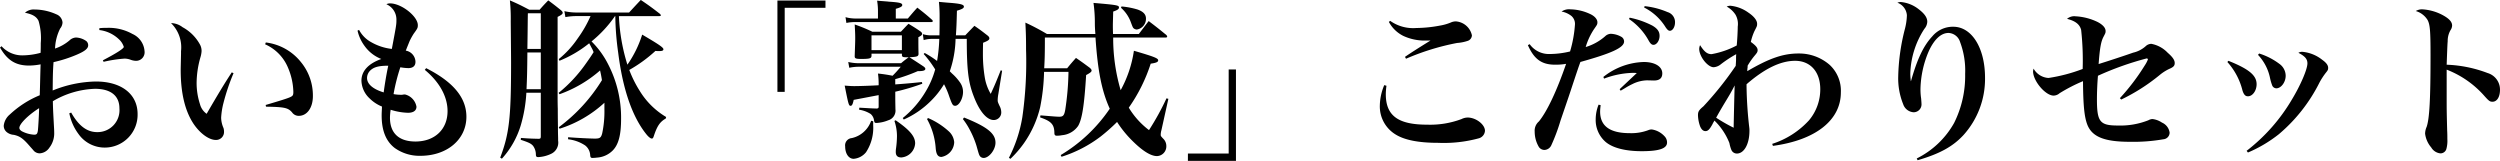
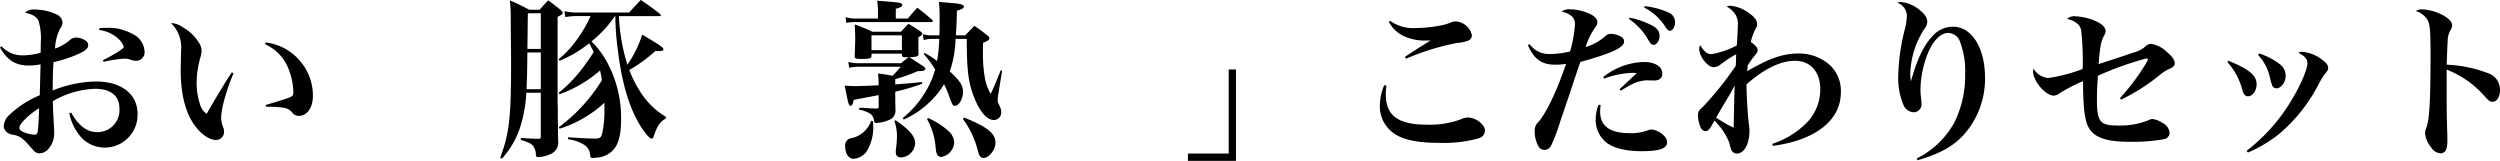
<svg xmlns="http://www.w3.org/2000/svg" width="412.131" height="26.516" viewBox="0 0 412.131 26.516">
  <g id="oimo_ttl01" transform="translate(-1282.683 -6445.843)">
    <path id="パス_1774" data-name="パス 1774" d="M1282.935,6453.459a4.587,4.587,0,0,0,3.528,1.511,11.713,11.713,0,0,0,2.912-.42c.027-.7.027-1.035.027-1.595a10.068,10.068,0,0,0-.363-3.668c-.337-.7-.98-1.092-2.24-1.344a2.135,2.135,0,0,1,1.6-.532,8.783,8.783,0,0,1,3.555.784,1.578,1.578,0,0,1,1.036,1.344,1.693,1.693,0,0,1-.391,1.008,7.958,7.958,0,0,0-.84,3.3,7.263,7.263,0,0,0,2.38-1.343,1.685,1.685,0,0,1,1.063-.477,3.126,3.126,0,0,1,1.708.588.907.907,0,0,1,.309.7c0,.532-.561.98-1.876,1.54a21.816,21.816,0,0,1-3.836,1.233c-.112,1.6-.112,2.155-.141,4.675a19.724,19.724,0,0,1,7.113-1.484c4.227,0,6.887,2.072,6.887,5.376a5.409,5.409,0,0,1-5.46,5.516,5.276,5.276,0,0,1-4.284-2.24,8.455,8.455,0,0,1-1.512-3.416l.309-.112c1.231,2.185,2.6,3.22,4.283,3.22a3.613,3.613,0,0,0,3.668-3.92c0-2.073-1.428-3.22-4.031-3.22a14.526,14.526,0,0,0-6.944,2.044c.028,1.26.028,1.26.168,3.893.028.475.055.9.055,1.259a3.849,3.849,0,0,1-.783,2.492,2.067,2.067,0,0,1-1.6.952,1.357,1.357,0,0,1-.979-.42c-.112-.14-.112-.14-.588-.672-1.148-1.344-1.681-1.736-2.717-1.96a2.041,2.041,0,0,1-1.119-.42,1.34,1.34,0,0,1-.532-1.093,2.8,2.8,0,0,1,1.008-1.847,16.242,16.242,0,0,1,4.927-3.165c.057-1.679.084-3.387.141-5.095a10.424,10.424,0,0,1-1.9.2c-2.212,0-3.584-.868-4.788-2.968Zm2.94,13.468c0,.2.14.392.42.56a5.089,5.089,0,0,0,2.016.56c.419,0,.532-.14.616-.672.055-.448.2-2.828.2-3.7C1287.274,6464.855,1285.875,6466.283,1285.875,6466.927Zm13.188-16.436a10.78,10.78,0,0,1,1.259-.056,7.982,7.982,0,0,1,4.2,1.008,3.366,3.366,0,0,1,1.989,2.828,1.41,1.41,0,0,1-1.456,1.6,2.779,2.779,0,0,1-.9-.2,3.021,3.021,0,0,0-.924-.168,21.782,21.782,0,0,0-3.471.531l-.113-.252c2.157-1.12,3.445-1.932,3.445-2.212a2.855,2.855,0,0,0-.813-1.26,5.61,5.61,0,0,0-3.219-1.512Z" />
    <path id="パス_1775" data-name="パス 1775" d="M1321.183,6457.911a34.635,34.635,0,0,0-1.68,4.983,12.347,12.347,0,0,0-.364,2.353,4.427,4.427,0,0,0,.391,1.708,2.147,2.147,0,0,1,.084.616,1.309,1.309,0,0,1-1.343,1.344c-1.148,0-2.632-1.092-3.7-2.689-1.4-2.127-2.1-5.067-2.1-8.847,0-.2,0-.2.055-2.661v-.447a5.565,5.565,0,0,0-1.651-4.62,3.2,3.2,0,0,1,1.9.672,7.134,7.134,0,0,1,2.885,2.884,2.168,2.168,0,0,1,.252,1.092,4.454,4.454,0,0,1-.2,1.037,15.638,15.638,0,0,0-.617,4.143,11.271,11.271,0,0,0,.561,3.556,2.778,2.778,0,0,0,1.092,1.568c1.82-3.136,2.912-4.956,4.143-6.832Zm5.32-5.068a8.754,8.754,0,0,1,5.8,3.249,8.65,8.65,0,0,1,1.96,5.6c0,1.9-.952,3.248-2.324,3.248a1.334,1.334,0,0,1-1.121-.588c-.671-.756-1.259-.868-4.284-.924l-.055-.28c2.463-.727,3.528-1.064,3.975-1.261.5-.223.588-.336.588-.9a10.789,10.789,0,0,0-.9-4.032,7.229,7.229,0,0,0-3.752-3.808Z" />
-     <path id="パス_1776" data-name="パス 1776" d="M1341.875,6450.771a4.93,4.93,0,0,0,1.987,2.016,8.764,8.764,0,0,0,3.416,1.12c.756-4,.756-4,.756-4.844a2.736,2.736,0,0,0-1.651-2.52,1.176,1.176,0,0,1,.616-.14c1.848,0,4.564,2.128,4.564,3.584,0,.448-.056.56-.672,1.4a11,11,0,0,0-.672,1.206c-.056.139-.225.559-.477,1.175-.027.084-.084.224-.168.42a1.918,1.918,0,0,1,1.6,1.848c0,.672-.42,1.036-1.177,1.036a7.924,7.924,0,0,1-1.315-.14,30.405,30.405,0,0,0-1.12,4.424,6.779,6.779,0,0,0,1.259.112,1.158,1.158,0,0,0,.309-.028,1.856,1.856,0,0,1,.308-.028,2.524,2.524,0,0,1,1.9,2.016c0,.644-.5,1.008-1.4,1.008a10.357,10.357,0,0,1-2.855-.5,9.794,9.794,0,0,0-.112,1.316c0,2.548,1.484,3.92,4.2,3.92,3.164,0,5.292-1.988,5.292-5.012,0-2.38-1.317-4.788-3.752-6.8l.224-.28c4.48,2.269,6.635,4.872,6.635,8.008,0,3.752-3.191,6.44-7.588,6.44a7.023,7.023,0,0,1-4.227-1.288c-1.456-1.12-2.156-2.884-2.156-5.376,0-.392.028-.756.055-1.456a6.166,6.166,0,0,1-2.044-1.345,4.142,4.142,0,0,1-1.343-2.912c0-1.6,1.148-2.827,3.276-3.584a6.137,6.137,0,0,1-2.744-2.127,6.747,6.747,0,0,1-1.176-2.548Zm1.848,6.692a1.768,1.768,0,0,0-.533,1.232c0,1.008.981,1.848,2.745,2.38.168-1.288.475-3.164.755-4.4C1345.123,6456.679,1344.311,6456.9,1343.723,6457.463Z" />
    <path id="パス_1777" data-name="パス 1777" d="M1374.606,6461.97c0,.282,0,.924.029,1.821,0,.5,0,1.232.028,3.052,0,.616,0,.812.027,1.82v.364a2.032,2.032,0,0,1-1.063,2.128,5.553,5.553,0,0,1-2.212.588c-.309,0-.393-.112-.393-.5a2.426,2.426,0,0,0-.475-1.372c-.336-.363-.645-.532-2.017-.981l.029-.307c1.148.084,1.568.112,2.828.139h.084c.307,0,.364-.084.364-.447v-7.14h-2.38a23.633,23.633,0,0,1-.925,5.377,14.391,14.391,0,0,1-3.107,5.487l-.28-.168c1.484-3.92,1.792-6.525,1.792-15.652,0-.617,0-.617-.056-6.8a29.3,29.3,0,0,0-.141-3.472c1.429.616,1.849.84,3.193,1.54h1.708c.616-.7.811-.9,1.427-1.54.953.7,1.233.924,2.073,1.6.223.2.307.307.307.448,0,.2-.223.363-.84.672Zm-2.771-7.475h-2.212c-.028,3.108-.057,4.2-.141,6.048h2.353Zm0-6.468h-2.128c-.028.561-.028,2.52-.084,5.88h2.212Zm2.968,18.788a27.7,27.7,0,0,0,7.112-7.757c-.112-.7-.168-.979-.309-1.6a20.584,20.584,0,0,1-6.691,3.92l-.141-.224a23.593,23.593,0,0,0,4.424-4.732c.645-.9.981-1.4,1.345-1.988l-.168-.392c-.057-.14-.2-.364-.364-.7-.113-.2-.113-.2-.2-.364a19.341,19.341,0,0,1-4.9,2.884l-.112-.279a15.657,15.657,0,0,0,3.107-3.389,19.955,19.955,0,0,0,2.129-3.7h-2.268a10.455,10.455,0,0,0-1.876.168l-.168-.981a8.705,8.705,0,0,0,2.015.225h8.653c.643-.7,1.288-1.4,1.931-2.073,1.4.952,1.82,1.26,3.164,2.3.084.114.141.168.141.225,0,.084-.084.141-.28.141h-6.636a31.188,31.188,0,0,0,1.4,8.007,18.019,18.019,0,0,0,2.437-4.957c2.771,1.625,3.5,2.129,3.5,2.409,0,.224-.2.308-.729.308a5.038,5.038,0,0,1-.588-.028,23.07,23.07,0,0,1-4.311,3.136,19.218,19.218,0,0,0,1.735,3.472,12.676,12.676,0,0,0,4.341,4.283l-.057.252c-.979.561-1.427,1.233-1.988,2.941-.084.252-.168.364-.308.364-.223,0-.559-.28-.9-.7-2.324-2.884-3.893-7.42-4.648-13.441a46.7,46.7,0,0,1-.476-6.046h-.057a19.91,19.91,0,0,1-3.863,4.171,14.527,14.527,0,0,1,2.743,3.78,19.072,19.072,0,0,1,2.128,8.988c0,2.66-.42,4.256-1.4,5.236a4.023,4.023,0,0,1-2.576,1.148,5.8,5.8,0,0,1-.728.056c-.28,0-.364-.084-.393-.5a2.151,2.151,0,0,0-.839-1.569,6.433,6.433,0,0,0-2.8-1.008v-.335c1.483.112,3.7.224,4.424.224.811,0,1.007-.141,1.2-.868a17.436,17.436,0,0,0,.364-3.976v-1.064a19.673,19.673,0,0,1-7.393,4.284Z" />
-     <path id="パス_1778" data-name="パス 1778" d="M1418.763,6447.131h-6.72v13.86h-1.2v-15.064h7.924Z" />
    <path id="パス_1779" data-name="パス 1779" d="M1431.194,6451.079c.561-.588.7-.756,1.261-1.316.867.532,1.119.672,1.932,1.232.223.168.307.28.307.42,0,.2-.168.337-.615.559,0,1.485,0,1.653.027,2.773-.027.391-.252.475-1.511.532,1.147.729,1.9,1.232,2.324,1.512.224.168.308.28.308.392,0,.28-.336.392-1.26.392a27.627,27.627,0,0,1-3.7,1.315v.869c1.484-.112,2.268-.167,4.4-.392l.056.28a36.711,36.711,0,0,1-4.452,1.316v.755c0,.618,0,.618.028,2.157a1.656,1.656,0,0,1-1.176,1.792,5.942,5.942,0,0,1-1.96.448c-.28,0-.337-.084-.392-.42a1.657,1.657,0,0,0-.56-1.064,4.861,4.861,0,0,0-1.9-.7l.028-.336c1.624.084,1.735.112,2.884.14.252-.028.307-.084.307-.364v-1.848c-3.08.588-3.08.588-4.115.783-.14.7-.28.981-.505.981-.307,0-.363-.224-.979-3.332.756.056,1.12.084,1.568.084.756,0,2.6-.056,4.031-.14v-.252a12.08,12.08,0,0,0-.111-1.68,23.865,23.865,0,0,1,2.407.364,18.785,18.785,0,0,0,1.345-1.484h-6.973a7.531,7.531,0,0,0-1.511.168l-.168-.952a7.738,7.738,0,0,0,1.679.2h7.029c.532-.449.643-.533,1.259-.98h-.336c-.616,0-.755-.057-.784-.336v-.252h-5.011V6455c0,.475-.281.559-1.708.559-.869,0-1.064-.084-1.064-.42v-.084c.084-2.407.084-2.462.084-2.966,0-.645-.028-1.149-.084-2.213a26.542,26.542,0,0,1,2.911,1.2Zm-4.563,14.757v.672a7.344,7.344,0,0,1-1.176,4.423,2.936,2.936,0,0,1-2.044,1.092c-.812,0-1.4-.84-1.4-2.045a1.2,1.2,0,0,1,1.092-1.371,4.386,4.386,0,0,0,3.192-2.856Zm5.712-16.941c.672-.784.868-1.036,1.567-1.792,1.065.84,1.4,1.092,2.408,1.989a.405.405,0,0,1,.141.223c0,.112-.112.168-.309.168h-12.4a7.013,7.013,0,0,0-1.54.14l-.141-.951a6.05,6.05,0,0,0,1.681.223h3.668V6447.8a10.779,10.779,0,0,0-.141-1.847c.869.084,1.54.112,1.96.168,1.737.112,2.185.224,2.185.56,0,.224-.28.392-1.065.616v1.6Zm-5.992,5.208h5.011v-2.435h-5.011Zm3.975,11.564c2.324,1.6,3.221,2.66,3.221,3.807a2.47,2.47,0,0,1-2.269,2.325c-.615,0-.924-.28-.924-.9a3.465,3.465,0,0,1,.029-.5,16.069,16.069,0,0,0,.168-2.128,7.792,7.792,0,0,0-.42-2.492Zm7.225-14c.027-.953.027-1.709.027-2.941a23.611,23.611,0,0,0-.111-2.576q1.3.126,1.931.168c1.653.14,2.185.28,2.185.616,0,.252-.28.42-1.148.672-.056,2.184-.084,2.828-.168,4.061h1.54c.616-.645.616-.645,1.511-1.569.981.672,1.26.9,2.128,1.569.252.195.336.336.336.5,0,.252-.252.42-1.036.727-.027.952-.027,1.568-.027,1.9a23.172,23.172,0,0,0,.307,3.809,7.76,7.76,0,0,0,.981,2.716c.7-1.512.924-2.071,1.651-3.892l.225.084-.616,3.808a6.244,6.244,0,0,0-.113,1.009c0,.306.029.363.309.979a2.216,2.216,0,0,1,.279,1.008,1.244,1.244,0,0,1-1.231,1.315c-1.149,0-2.353-1.427-3.277-3.836-.923-2.351-1.175-4.395-1.175-9.546h-1.848a17.66,17.66,0,0,1-.952,5.347l.364.364a8.17,8.17,0,0,1,1.344,1.512,2.667,2.667,0,0,1,.475,1.512c0,1.12-.671,2.3-1.288,2.3-.391,0-.5-.168-.979-1.512a12.721,12.721,0,0,0-.868-2.044,13.8,13.8,0,0,1-2.128,2.716,14.774,14.774,0,0,1-4.508,3.107l-.168-.252a16.077,16.077,0,0,0,3.695-4.227,14.594,14.594,0,0,0,1.653-3.78,17.672,17.672,0,0,0-1.9-2.548l.168-.168a16.6,16.6,0,0,1,2.044,1.316,25.926,25.926,0,0,0,.364-3.639h-1.259a4.831,4.831,0,0,0-1.317.2l-.139-.981a4.651,4.651,0,0,0,1.456.2Zm-1.876,13.634a12.234,12.234,0,0,1,3.471,2.241,2.715,2.715,0,0,1,.84,1.736,2.557,2.557,0,0,1-2.1,2.436c-.588,0-.868-.42-.952-1.456a11.442,11.442,0,0,0-1.428-4.789Zm5.935-.084c3.836,1.541,5.181,2.633,5.181,4.145,0,1.176-1.064,2.52-1.96,2.52a.79.79,0,0,1-.589-.28c-.168-.252-.168-.252-.588-1.736a14.742,14.742,0,0,0-1.12-2.66,11.4,11.4,0,0,0-1.119-1.737Z" />
-     <path id="パス_1780" data-name="パス 1780" d="M1470.423,6451.443c.643-.84.868-1.148,1.624-2.128,1.288.98,1.68,1.288,2.939,2.323a.634.634,0,0,1,.113.252c0,.084-.113.141-.252.141h-8.653a30.382,30.382,0,0,0,1.233,8.68,19.236,19.236,0,0,0,2.183-6.5c3.277.953,4,1.232,4,1.568,0,.28-.279.42-1.231.56a26.911,26.911,0,0,1-3.612,7.252,13.111,13.111,0,0,0,3.332,3.7,42.97,42.97,0,0,0,2.883-5.237l.309.084-1.149,5.181a2.925,2.925,0,0,0-.112.7c0,.252,0,.252.532.812a1.684,1.684,0,0,1,.393,1.093,1.6,1.6,0,0,1-1.54,1.651c-1.065,0-2.492-.924-4.257-2.716a18.009,18.009,0,0,1-2.323-2.912,30.058,30.058,0,0,1-2.716,2.408,21.082,21.082,0,0,1-6.44,3.332l-.14-.28a25.666,25.666,0,0,0,8.092-7.644c-1.317-2.884-1.989-6.244-2.353-11.732h-8.344c0,2.632-.027,3.611-.112,5.068h3.78c.617-.756.813-.98,1.457-1.709.98.673,1.288.9,2.268,1.625.224.2.308.336.308.448,0,.2-.168.364-.9.755-.307,5.013-.672,7.281-1.315,8.374a3.583,3.583,0,0,1-2.66,1.539,4.488,4.488,0,0,1-.84.084c-.309,0-.42-.112-.42-.5-.028-1.371-.532-1.9-2.353-2.52l.057-.336c2.071.168,2.66.224,3.107.224.617,0,.813-.2.981-1.148a44.459,44.459,0,0,0,.532-6.244H1454.8a33.335,33.335,0,0,1-.645,5.824,17.377,17.377,0,0,1-2.632,5.879,17.706,17.706,0,0,1-2.267,2.633l-.252-.168a22.649,22.649,0,0,0,2.212-6.692,64.006,64.006,0,0,0,.616-11.088c0-2.071-.028-2.8-.112-4.508a36.276,36.276,0,0,1,3.555,1.876h7.981c-.057-.812-.084-1.2-.084-1.792a23.3,23.3,0,0,0-.225-3.332c3.92.336,4.2.392,4.2.756,0,.252-.223.42-.952.672-.027,1.177-.055,1.876-.055,2.268,0,.336,0,.588.028,1.428Zm-2.857-4.536a13.071,13.071,0,0,1,2.632.5c.952.336,1.4.811,1.4,1.484a1.783,1.783,0,0,1-1.512,1.82.892.892,0,0,1-.477-.168c-.168-.14-.195-.224-.475-.952a5.811,5.811,0,0,0-1.653-2.464Z" />
    <path id="パス_1781" data-name="パス 1781" d="M1478.515,6471.155h6.719v-13.86h1.2v15.064h-7.923Z" />
    <path id="パス_1782" data-name="パス 1782" d="M1511.247,6459.983a10.467,10.467,0,0,0-.112,1.372c0,3.556,2.015,5.039,6.8,5.039a14.686,14.686,0,0,0,5.685-.924,2.391,2.391,0,0,1,1.008-.252c1.372,0,2.855,1.149,2.855,2.185a1.372,1.372,0,0,1-.979,1.231,21.914,21.914,0,0,1-6.721.756c-3.3,0-5.628-.475-7.111-1.427a5.4,5.4,0,0,1-2.521-4.7,9.023,9.023,0,0,1,.729-3.388Zm.615-10.7a6.533,6.533,0,0,0,4.313,1.176,21.753,21.753,0,0,0,3.864-.392,8.237,8.237,0,0,0,1.987-.588,2.39,2.39,0,0,1,.617-.112,2.914,2.914,0,0,1,2.688,2.3.994.994,0,0,1-.728.924,7,7,0,0,1-1.708.335,39.88,39.88,0,0,0-8.428,2.6l-.168-.309c.756-.531,2.38-1.567,4.2-2.687h-.841a8.366,8.366,0,0,1-3.611-.756,5.467,5.467,0,0,1-2.408-2.324Z" />
    <path id="パス_1783" data-name="パス 1783" d="M1534.851,6453.123a3.894,3.894,0,0,0,3.3,1.624,14.528,14.528,0,0,0,3.361-.42,20.271,20.271,0,0,0,.811-4.508,1.721,1.721,0,0,0-.588-1.345,3.694,3.694,0,0,0-1.624-.727,2.139,2.139,0,0,1,1.456-.364,7.97,7.97,0,0,1,3.221.755c.756.336,1.231.87,1.231,1.373,0,.336-.055.42-.448.98a10.693,10.693,0,0,0-1.483,3.108,8.6,8.6,0,0,0,3.191-1.763,1.44,1.44,0,0,1,.925-.421,3.779,3.779,0,0,1,1.764.5.881.881,0,0,1,.448.755v.056c-.057.98-2.044,1.9-7.2,3.332-.365,1.008-.365,1.008-1.233,3.612-.531,1.624-.531,1.624-2.044,6.047a30.763,30.763,0,0,1-1.54,4.118,1.3,1.3,0,0,1-1.119.727,1.114,1.114,0,0,1-.9-.475,4.94,4.94,0,0,1-.7-2.549,2,2,0,0,1,.7-1.68c1.343-1.652,2.94-5.012,4.48-9.492a9.732,9.732,0,0,1-1.849.14c-2.183,0-3.443-.923-4.452-3.22Zm11.7,10.052c-.056.532-.084.812-.084,1.064,0,2.38,1.6,3.556,4.9,3.556a7.95,7.95,0,0,0,3.053-.5,1.416,1.416,0,0,1,.559-.112,3.552,3.552,0,0,1,2.1,1.12,1.442,1.442,0,0,1,.42,1.036c0,.98-1.288,1.428-4.172,1.428-2.688,0-4.761-.532-5.936-1.512a4.771,4.771,0,0,1-1.653-3.752,6.453,6.453,0,0,1,.477-2.407Zm.448-4.648a11.2,11.2,0,0,1,6.664-2.464c1.848,0,3.052.756,3.052,1.876,0,.783-.448,1.176-1.372,1.176l-1.092-.027a5.608,5.608,0,0,0-2.464.615,10.839,10.839,0,0,0-1.177.644c-.336.2-.42.252-.756.448l-.168-.252,2.829-2.66c-.308-.028-.56-.028-.7-.028a14.352,14.352,0,0,0-4.7.951Zm4.34-9.771a14.143,14.143,0,0,1,3.752,1.315c.84.5,1.176.979,1.176,1.681,0,.783-.476,1.483-1.008,1.483-.281,0-.5-.2-.756-.643a10.2,10.2,0,0,0-3.277-3.613Zm2.464-1.9a13.085,13.085,0,0,1,3.78.98,1.72,1.72,0,0,1,1.231,1.708c0,.728-.391,1.372-.839,1.372-.252,0-.42-.168-.7-.56a8.891,8.891,0,0,0-3.555-3.276Z" />
    <path id="パス_1784" data-name="パス 1784" d="M1574.835,6469.558a13.978,13.978,0,0,0,6.075-3.891,7.94,7.94,0,0,0,1.849-5.124c0-2.856-1.624-4.676-4.145-4.676-2.407,0-5.04,1.288-8.008,3.864v.392a65.789,65.789,0,0,0,.449,6.748,3.231,3.231,0,0,1,.028.56c0,2.127-.868,3.724-2.072,3.724a.981.981,0,0,1-.924-.644,5.984,5.984,0,0,1-.309-1.091,10.556,10.556,0,0,0-2.464-3.7c-.139.252-.251.42-.307.561-.5.924-.784,1.176-1.176,1.176-.364,0-.644-.252-.868-.756a5.869,5.869,0,0,1-.364-1.848c0-.616.139-.84.9-1.484a55.109,55.109,0,0,0,5.319-6.664c.029-.392.029-.392.057-.951,0-.534,0-.588.027-.981a20.012,20.012,0,0,0-2.519,1.652,2.089,2.089,0,0,1-1.2.5c-.981,0-2.38-1.763-2.38-3.024a1.747,1.747,0,0,1,.14-.616c.7,1.092,1.175,1.484,1.9,1.484a14.23,14.23,0,0,0,4.143-1.428c.084-.784.168-2.408.168-3.108a3.093,3.093,0,0,0-.363-1.96,4.045,4.045,0,0,0-1.456-1.344,1.442,1.442,0,0,1,.588-.14,6.047,6.047,0,0,1,2.968,1.121c.924.615,1.456,1.287,1.456,1.847,0,.364,0,.364-.448,1.232a8.945,8.945,0,0,0-.588,1.764c.839.616,1.12.952,1.12,1.372,0,.252-.084.419-.5.9a12.232,12.232,0,0,0-1.149,1.652v.252a3.808,3.808,0,0,0-.055.644c3.639-2.128,5.908-2.912,8.456-2.912a7.674,7.674,0,0,1,5.124,1.876,5.813,5.813,0,0,1,1.847,4.536c0,4.592-4.171,7.868-11.2,8.819Zm-7.868-6.691c-.616,1.036-.924,1.568-1.372,2.38a26.538,26.538,0,0,0,2.884,1.652c.028-1.456.112-5.349.167-6.972C1568.143,6460.907,1567.891,6461.355,1566.967,6462.867Z" />
    <path id="パス_1785" data-name="パス 1785" d="M1598.663,6471.967a14.378,14.378,0,0,0,6.159-5.852,17.333,17.333,0,0,0,1.821-8.092,13.359,13.359,0,0,0-.84-5.264,2.084,2.084,0,0,0-1.905-1.484c-1.259,0-2.435,1.12-3.332,3.192a16.593,16.593,0,0,0-1.288,5.992,10.116,10.116,0,0,0,.113,1.652c.028.363.055.729.055.84a1.3,1.3,0,0,1-1.288,1.4,1.944,1.944,0,0,1-1.735-1.343,11.3,11.3,0,0,1-.813-4.565,33.8,33.8,0,0,1,1.12-7.9,10.115,10.115,0,0,0,.309-2.184,2.391,2.391,0,0,0-1.568-2.072,1.762,1.762,0,0,1,.559-.112,5.566,5.566,0,0,1,2.969,1.2c.951.728,1.4,1.373,1.4,2.044a1.9,1.9,0,0,1-.475,1.176,14.171,14.171,0,0,0-2.324,7.42c0,.336.028.615.084,1.2h.028c1.036-3.668,2.071-5.823,3.5-7.363a4.417,4.417,0,0,1,3.472-1.6c3.051,0,5.236,3.5,5.236,8.4a13.822,13.822,0,0,1-3.557,9.463c-1.763,1.9-3.92,3.08-7.559,4.144Z" />
    <path id="パス_1786" data-name="パス 1786" d="M1632.15,6462.027a35.165,35.165,0,0,0,4.088-5.376,5,5,0,0,0,.533-1.009.188.188,0,0,0-.2-.168,49.61,49.61,0,0,0-8.035,2.857c-.112,1.261-.168,2.828-.168,3.864,0,3.725.476,4.34,3.443,4.34a12.558,12.558,0,0,0,5.04-.868,1.468,1.468,0,0,1,.672-.2,3.543,3.543,0,0,1,1.569.588,2.116,2.116,0,0,1,1.259,1.653,1.108,1.108,0,0,1-1.007,1.091,28.814,28.814,0,0,1-5.516.42c-4.228,0-6.272-.811-7.057-2.855-.475-1.26-.671-3.108-.7-7.141a27.383,27.383,0,0,0-3.863,1.989,1.531,1.531,0,0,1-.981.392c-1.343,0-3.387-2.408-3.387-4a2.235,2.235,0,0,1,.084-.448,3.023,3.023,0,0,0,2.464,1.54,27.112,27.112,0,0,0,5.628-1.484,45.822,45.822,0,0,0-.252-6.44c-.224-.9-.953-1.484-2.325-1.82a1.831,1.831,0,0,1,1.429-.42,9.407,9.407,0,0,1,3.64.952c.84.448,1.288.952,1.288,1.484,0,.28-.028.335-.336.923-.42.785-.616,1.849-.813,4.509,1.54-.475,4.592-1.484,5.685-1.876a4.628,4.628,0,0,0,2.071-1.064,1.4,1.4,0,0,1,.925-.392,4.982,4.982,0,0,1,2.716,1.483c.811.7,1.147,1.206,1.147,1.681,0,.448-.195.672-.923.98a7.507,7.507,0,0,0-1.569,1.007,31.258,31.258,0,0,1-6.327,4.034Z" />
    <path id="パス_1787" data-name="パス 1787" d="M1650.043,6455.867c3.416,1.372,4.647,2.408,4.647,3.864,0,1.064-.671,1.987-1.427,1.987-.42,0-.672-.251-.9-.951a10.934,10.934,0,0,0-2.491-4.7Zm3,14.84a29.621,29.621,0,0,0,7.447-8.428c1.429-2.352,2.577-5.012,2.577-5.992,0-.7-.392-1.176-1.485-1.737a1.181,1.181,0,0,1,.645-.167,6.171,6.171,0,0,1,3.276,1.316c.672.476.98.9.98,1.316,0,.336-.056.42-.392.84a11.235,11.235,0,0,0-1.065,1.653,26.846,26.846,0,0,1-6.664,8.455,22.067,22.067,0,0,1-5.1,3.024Zm2.071-16.044a11.057,11.057,0,0,1,3.332,1.708,2.431,2.431,0,0,1,1.037,1.96c0,1.063-.756,2.072-1.541,2.072a.755.755,0,0,1-.671-.448,8.316,8.316,0,0,1-.365-1.233,7.81,7.81,0,0,0-1.987-3.836Z" />
    <path id="パス_1788" data-name="パス 1788" d="M1682.019,6447.383a8.13,8.13,0,0,1,3.08.812c1.232.616,1.82,1.2,1.82,1.848a1.408,1.408,0,0,1-.252.756,3.562,3.562,0,0,0-.477,1.848c-.055.56-.111,2.38-.168,3.864a20.952,20.952,0,0,1,6.749,1.372,2.851,2.851,0,0,1,2.043,2.744c0,1.2-.5,1.988-1.231,1.988-.421,0-.589-.111-1.316-.924a15.966,15.966,0,0,0-6.245-4.368v4.395c0,2.353,0,2.353.084,5.685.029.476.029.868.029,1.344a5.14,5.14,0,0,1-.168,1.68,1.016,1.016,0,0,1-.981.7,1.983,1.983,0,0,1-1.511-.981,4.3,4.3,0,0,1-1.008-2.267,2.882,2.882,0,0,1,.252-1.12c.475-1.373.643-4.621.643-11.789,0-4.031-.084-5.1-.5-5.851a3.4,3.4,0,0,0-1.931-1.456A1.93,1.93,0,0,1,1682.019,6447.383Z" />
  </g>
</svg>